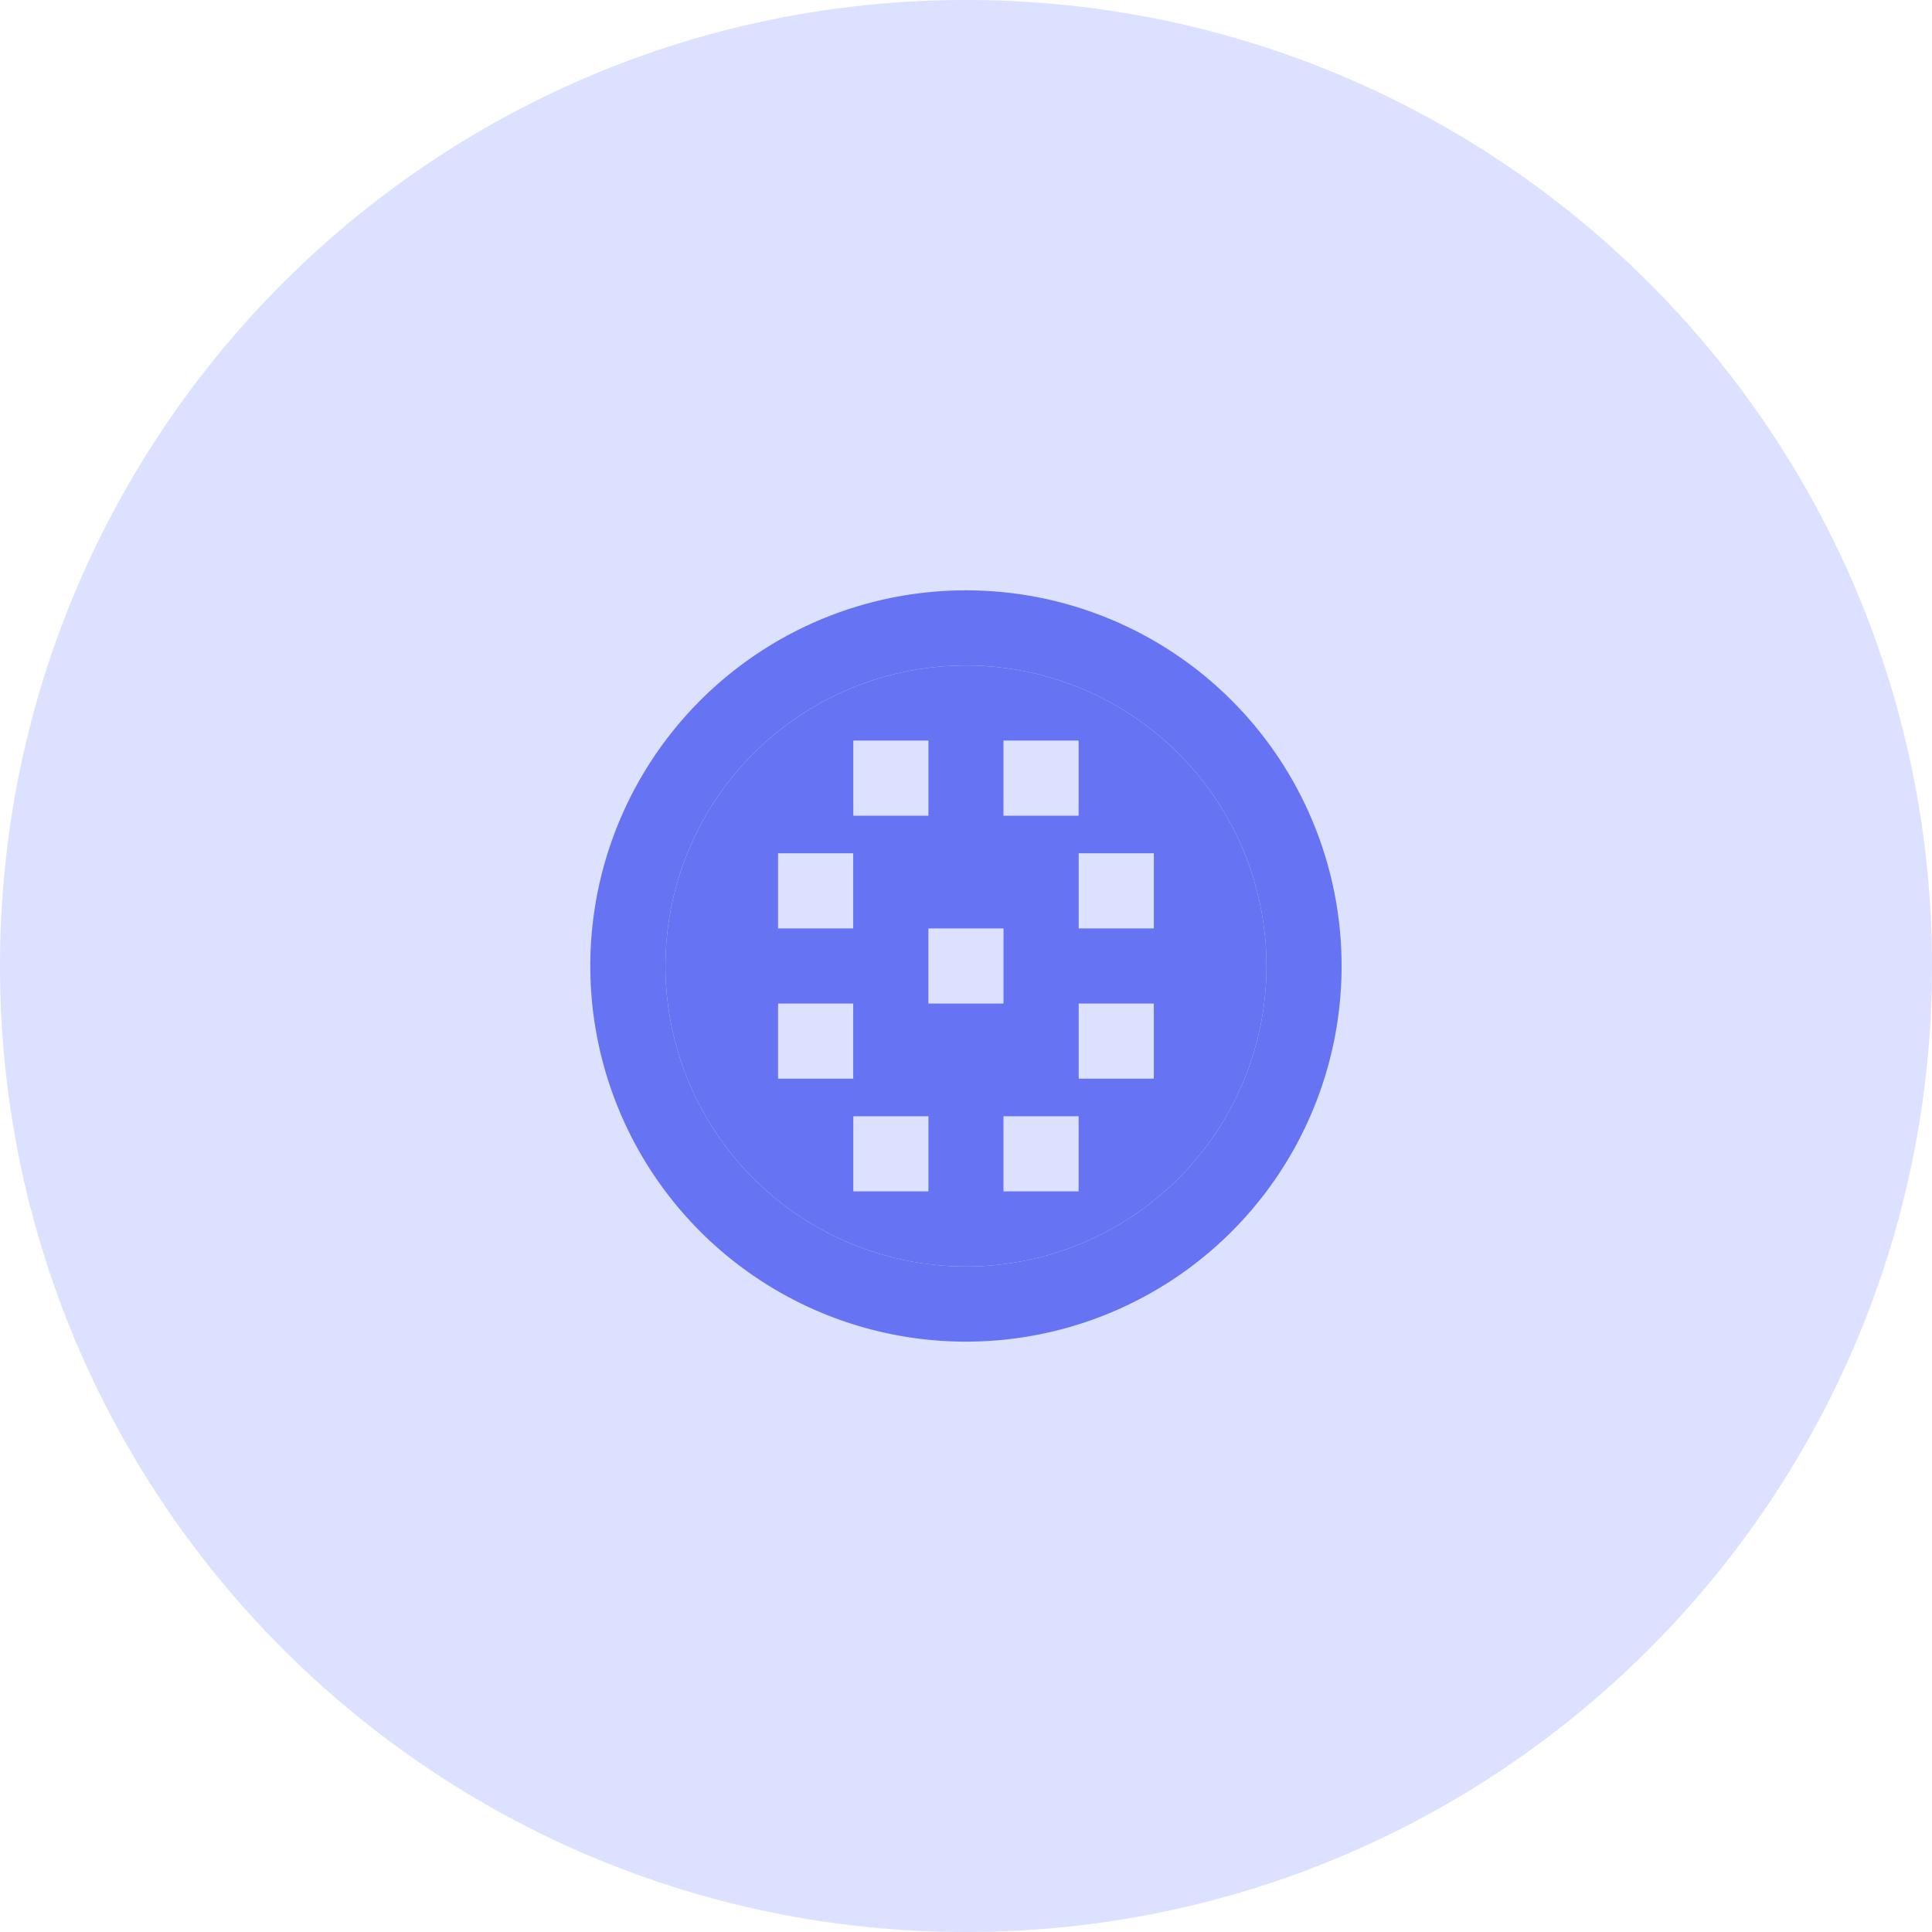
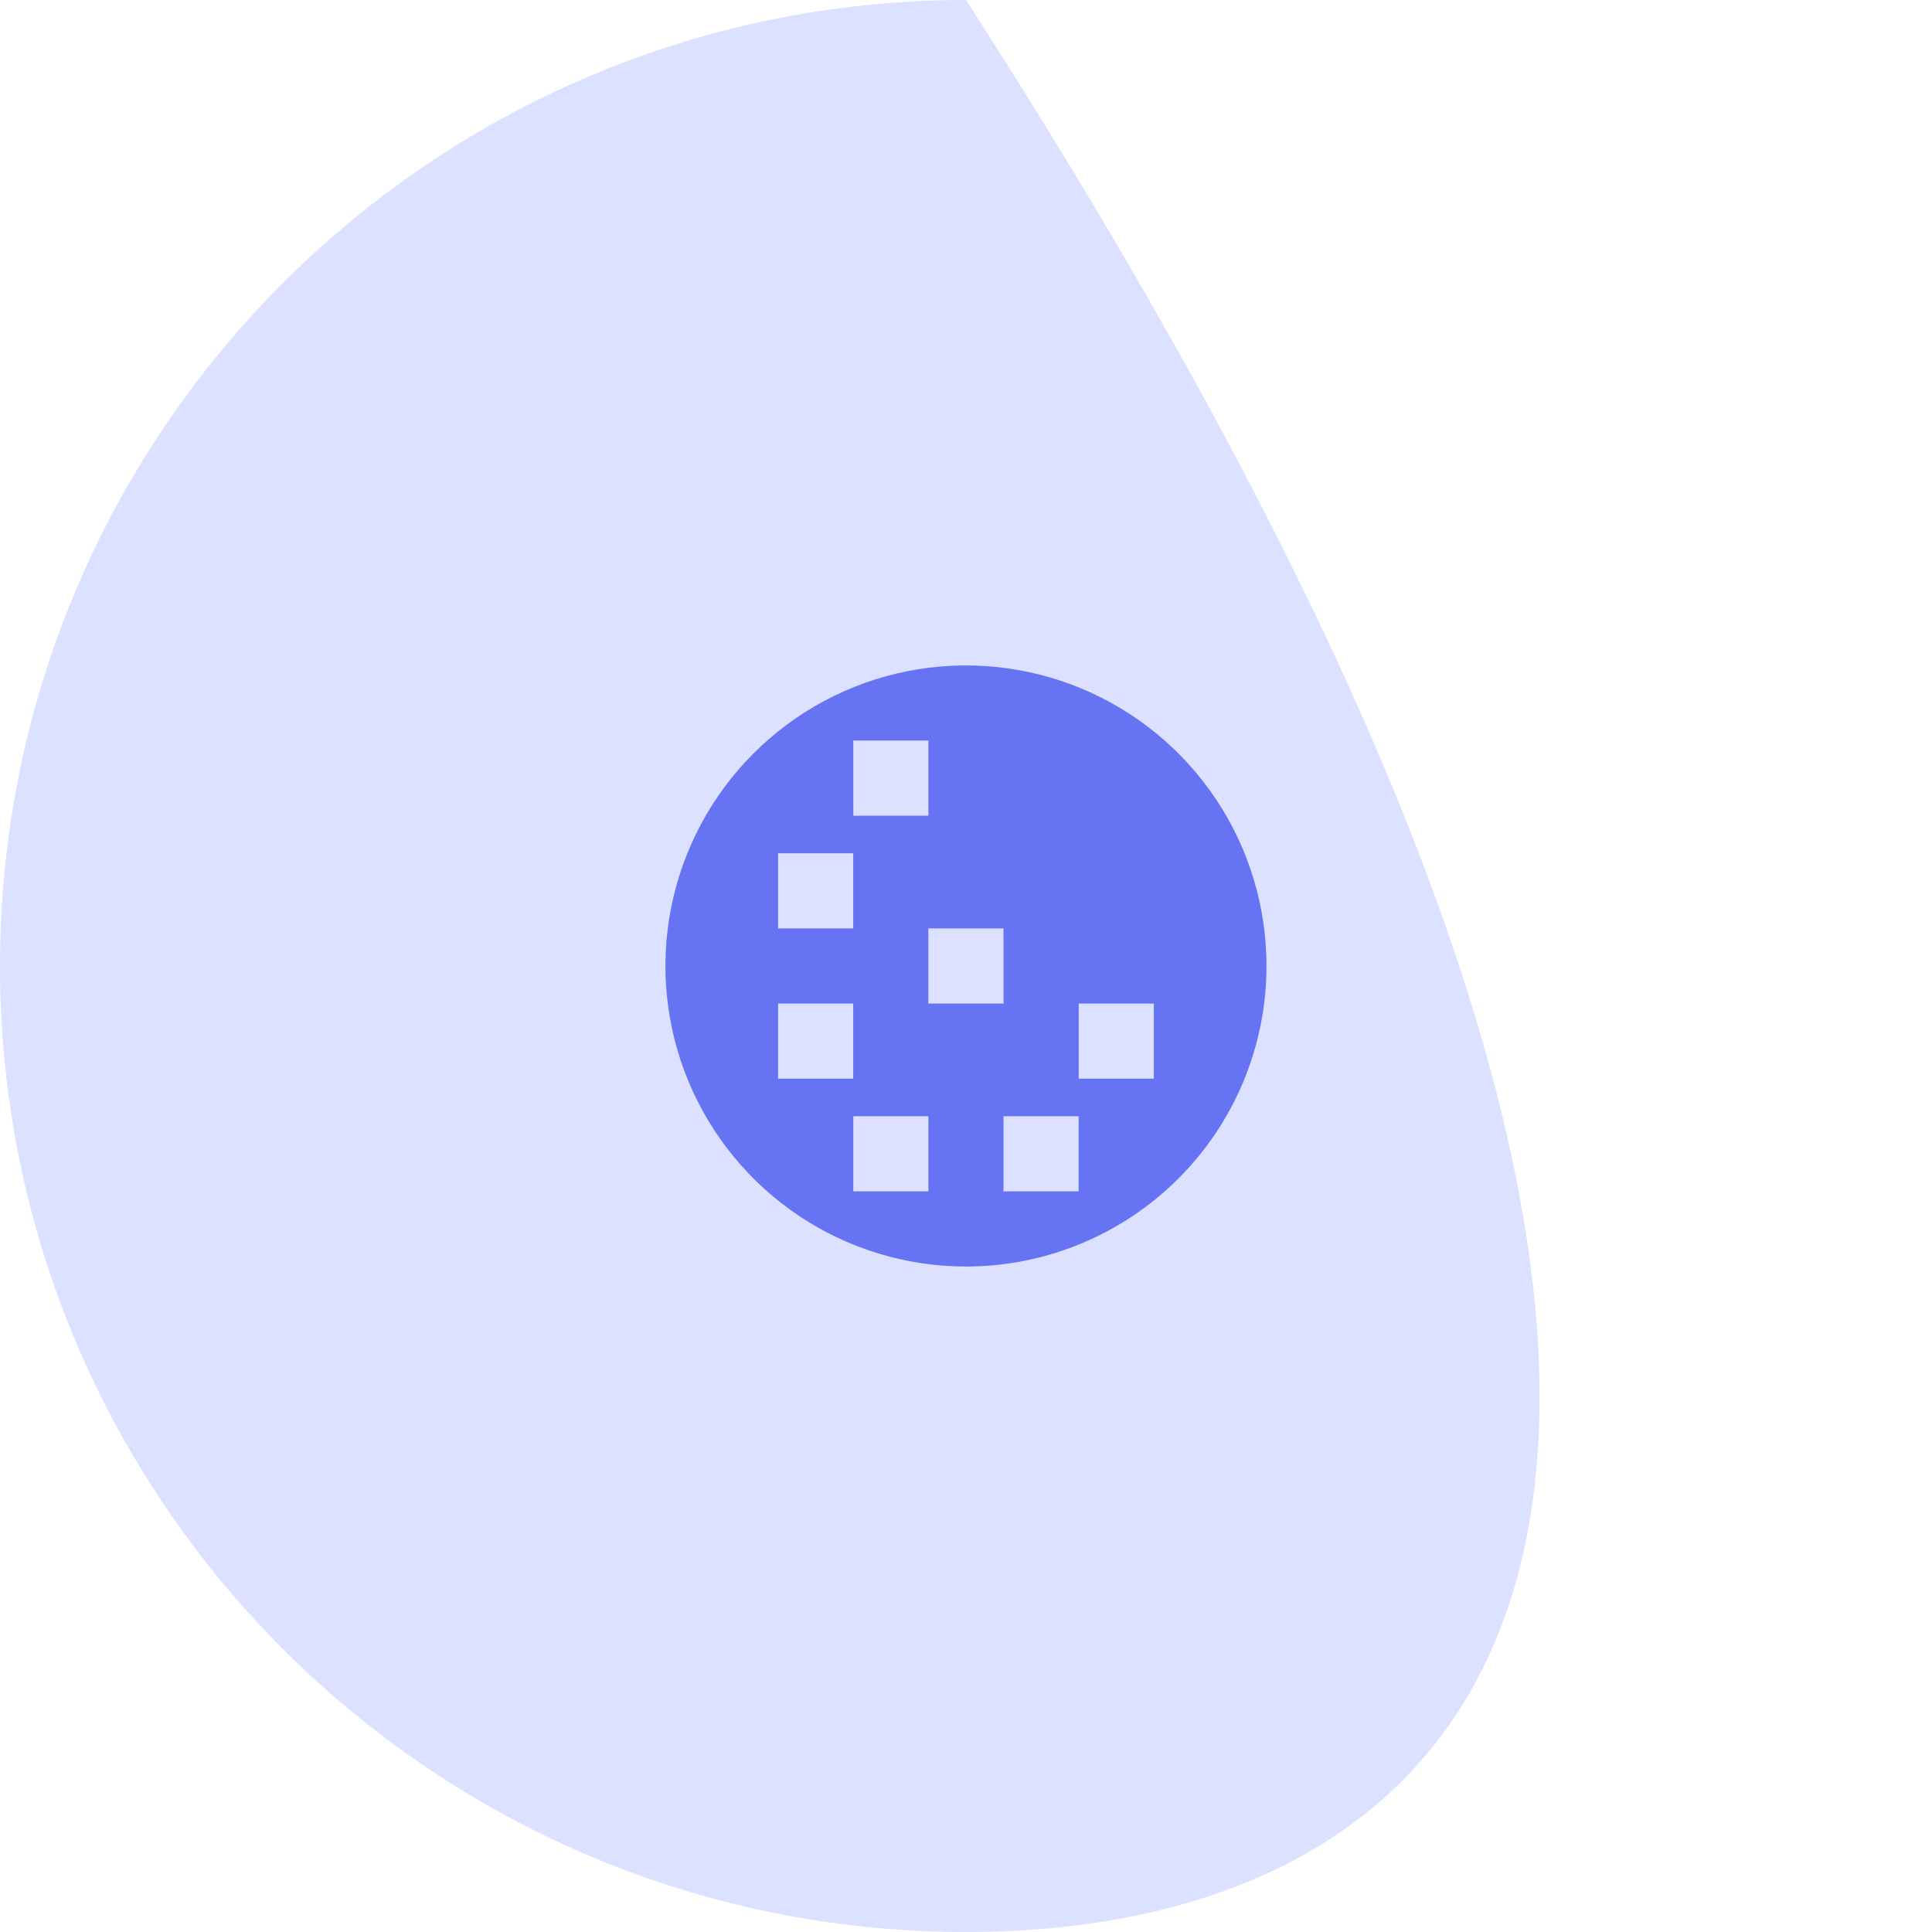
<svg xmlns="http://www.w3.org/2000/svg" width="60" height="60" viewBox="0 0 60 60" fill="none">
-   <path d="M0 30C0 13.431 13.431 0 30 0C46.569 0 60 13.431 60 30C60 46.569 46.569 60 30 60C13.431 60 0 46.569 0 30Z" fill="#DCE1FF" />
+   <path d="M0 30C0 13.431 13.431 0 30 0C60 46.569 46.569 60 30 60C13.431 60 0 46.569 0 30Z" fill="#DCE1FF" />
  <g clip-path="url(#clip0_293_544)">
    <path d="M29.999 39.333C28.153 39.333 26.348 38.785 24.813 37.76C23.279 36.734 22.082 35.276 21.376 33.571C20.669 31.866 20.485 29.989 20.845 28.178C21.205 26.368 22.094 24.705 23.399 23.4C24.704 22.094 26.367 21.205 28.178 20.845C29.988 20.485 31.865 20.67 33.57 21.376C35.276 22.083 36.733 23.279 37.759 24.814C38.785 26.349 39.332 28.153 39.332 29.999C39.332 32.475 38.349 34.849 36.598 36.599C34.848 38.349 32.474 39.333 29.999 39.333Z" fill="#6674F3" />
-     <path fill-rule="evenodd" clip-rule="evenodd" d="M29.999 18.333C27.691 18.333 25.436 19.017 23.517 20.299C21.599 21.581 20.103 23.403 19.22 25.535C18.337 27.666 18.106 30.012 18.556 32.275C19.006 34.538 20.117 36.617 21.749 38.249C23.381 39.88 25.459 40.992 27.723 41.442C29.986 41.892 32.331 41.661 34.463 40.778C36.595 39.895 38.417 38.4 39.699 36.481C40.981 34.562 41.665 32.307 41.665 29.999C41.665 28.467 41.364 26.95 40.777 25.535C40.191 24.119 39.332 22.833 38.248 21.75C37.165 20.666 35.879 19.807 34.463 19.221C33.048 18.634 31.531 18.333 29.999 18.333ZM24.813 37.76C26.348 38.785 28.153 39.333 29.999 39.333C32.474 39.333 34.848 38.349 36.598 36.599C38.349 34.849 39.332 32.475 39.332 29.999C39.332 28.153 38.785 26.349 37.759 24.814C36.733 23.279 35.276 22.083 33.57 21.376C31.865 20.67 29.988 20.485 28.178 20.845C26.367 21.205 24.704 22.094 23.399 23.4C22.094 24.705 21.205 26.368 20.845 28.178C20.485 29.989 20.669 31.866 21.376 33.571C22.082 35.276 23.279 36.734 24.813 37.76Z" fill="#6674F3" />
-     <path d="M33.497 22.999H31.164V25.333H33.497V22.999Z" fill="#DCE1FF" />
    <path d="M28.833 22.999H26.5V25.333H28.833V22.999Z" fill="#DCE1FF" />
    <path d="M33.497 34.666H31.164V36.999H33.497V34.666Z" fill="#DCE1FF" />
    <path d="M28.833 34.666H26.5V36.999H28.833V34.666Z" fill="#DCE1FF" />
    <path d="M31.165 28.833H28.832V31.166H31.165V28.833Z" fill="#DCE1FF" />
    <path d="M26.497 26.499H24.164V28.833H26.497V26.499Z" fill="#DCE1FF" />
-     <path d="M35.833 26.499H33.5V28.833H35.833V26.499Z" fill="#DCE1FF" />
    <path d="M26.497 31.166H24.164V33.499H26.497V31.166Z" fill="#DCE1FF" />
    <path d="M35.833 31.166H33.5V33.499H35.833V31.166Z" fill="#DCE1FF" />
  </g>
  <defs>
    <clipPath id="clip0_293_544">
      <rect width="28" height="28" fill="white" transform="translate(16 16)" />
    </clipPath>
  </defs>
</svg>